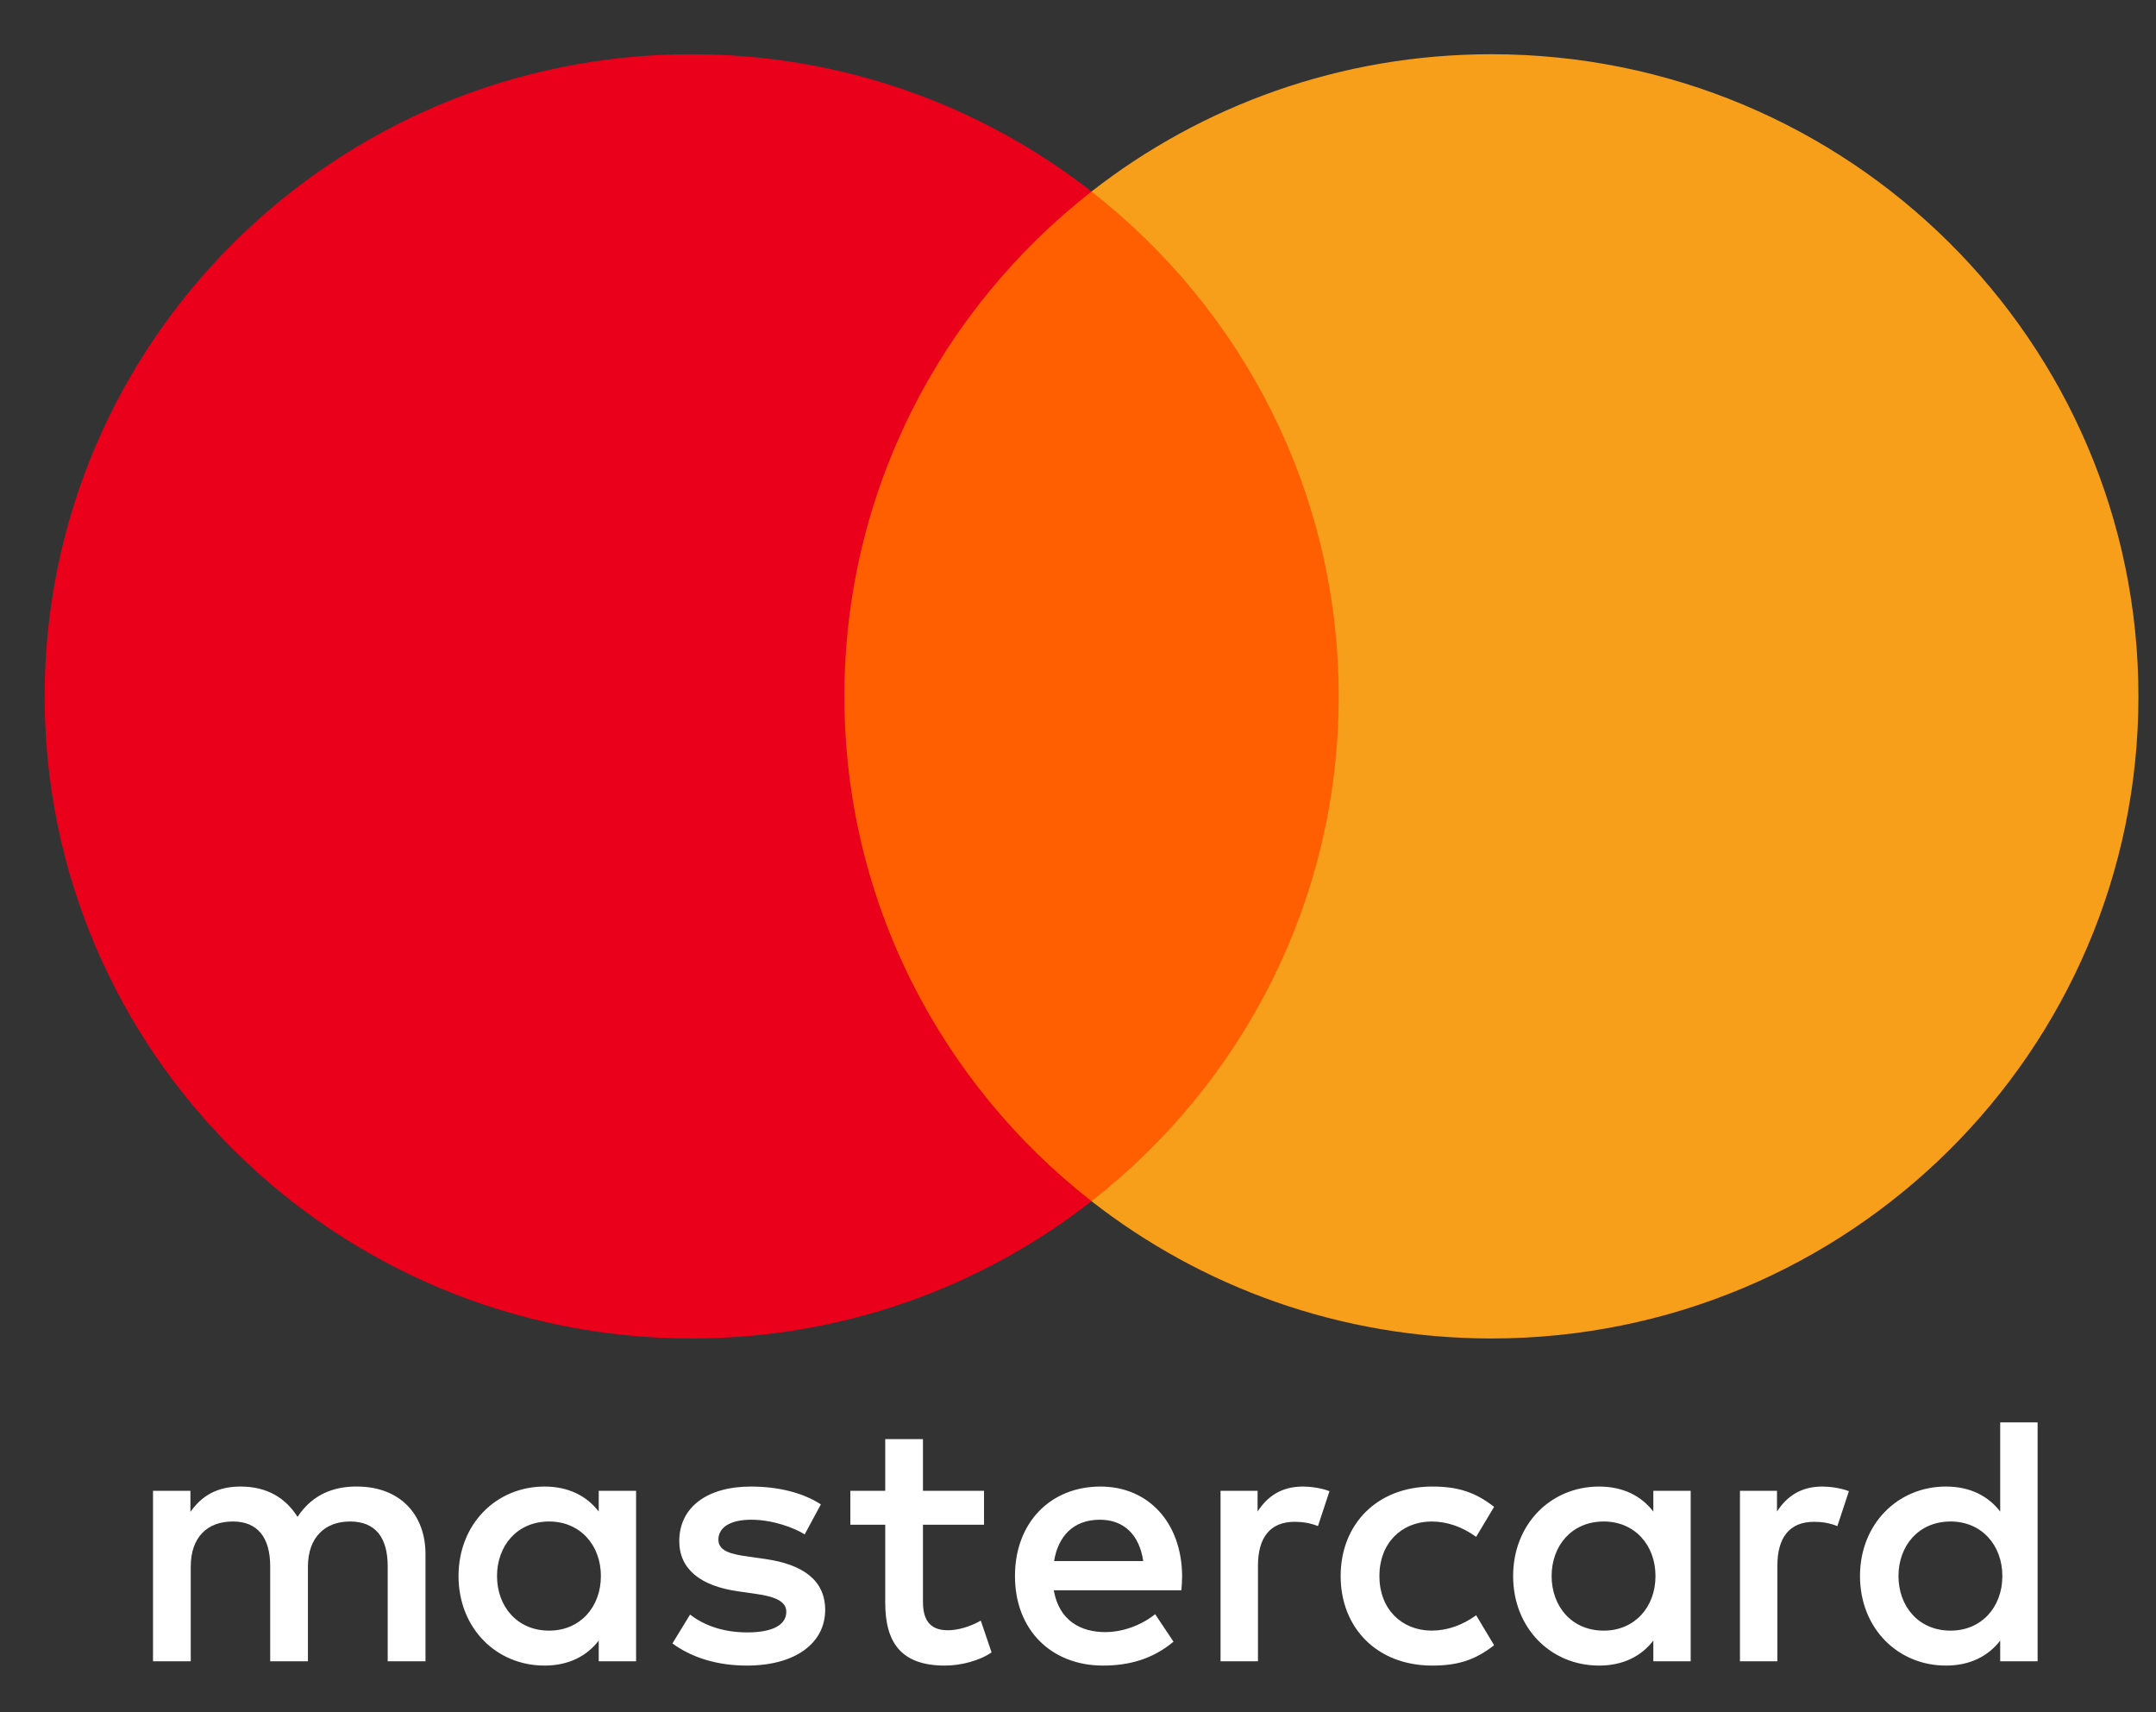
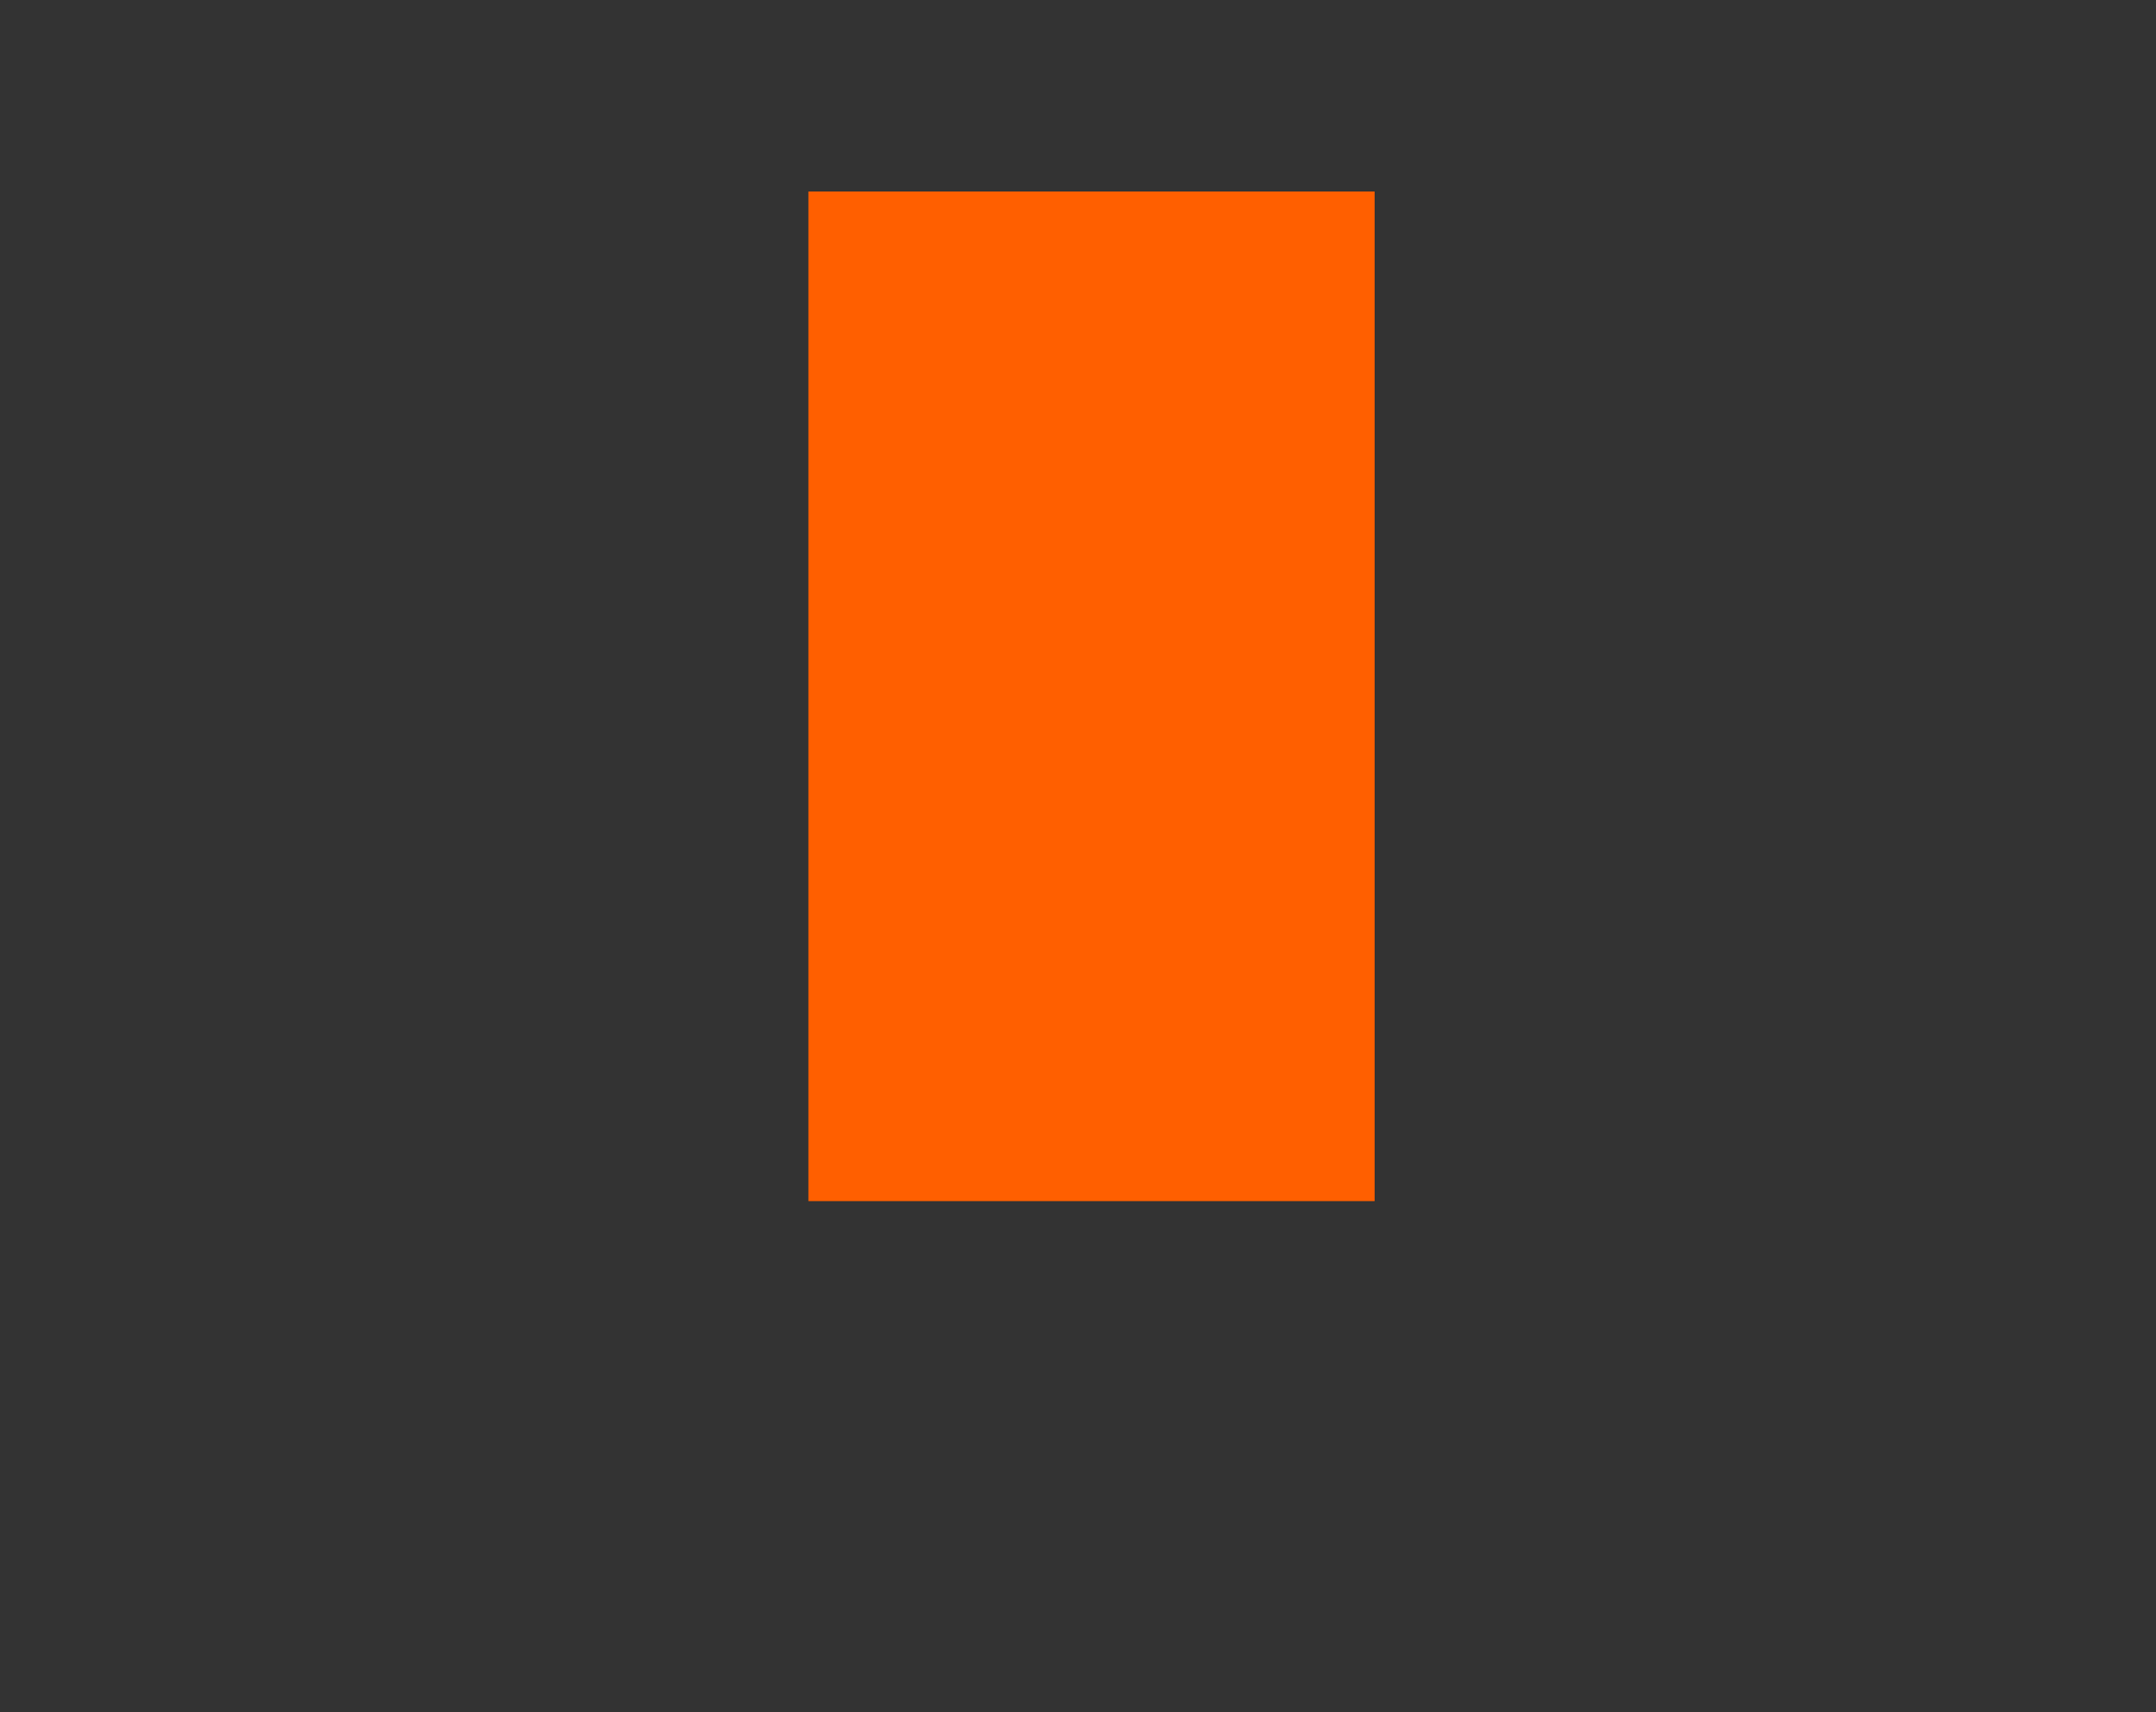
<svg xmlns="http://www.w3.org/2000/svg" width="34" height="27" viewBox="0 0 34 27" fill="none">
  <rect x="0" y="0" width="34" height="27" fill="#333333" stroke="none" />
-   <path fill-rule="evenodd" clip-rule="evenodd" d="M10.031 23.508V24.852V26.196H9.442V25.87C9.255 26.112 8.972 26.264 8.586 26.264C7.827 26.264 7.231 25.674 7.231 24.852C7.231 24.032 7.827 23.441 8.586 23.441C8.972 23.441 9.255 23.593 9.442 23.835V23.508H10.031ZM8.66 23.992C8.15 23.992 7.838 24.38 7.838 24.852C7.838 25.325 8.15 25.713 8.66 25.713C9.147 25.713 9.476 25.342 9.476 24.852C9.476 24.363 9.147 23.992 8.66 23.992ZM29.939 24.852C29.939 24.38 30.251 23.992 30.761 23.992C31.248 23.992 31.577 24.363 31.577 24.852C31.577 25.342 31.248 25.713 30.761 25.713C30.251 25.713 29.939 25.325 29.939 24.852ZM32.133 22.429V24.852V26.196H31.543V25.87C31.356 26.112 31.073 26.264 30.687 26.264C29.927 26.264 29.332 25.674 29.332 24.852C29.332 24.032 29.927 23.441 30.687 23.441C31.073 23.441 31.356 23.593 31.543 23.835V22.429H32.133ZM17.344 23.964C17.723 23.964 17.967 24.2 18.029 24.616H16.623C16.686 24.228 16.924 23.964 17.344 23.964ZM16.006 24.852C16.006 24.014 16.561 23.441 17.355 23.441C18.114 23.441 18.636 24.014 18.642 24.852C18.642 24.931 18.636 25.004 18.63 25.077H16.618C16.703 25.561 17.049 25.736 17.429 25.736C17.7 25.736 17.99 25.634 18.217 25.454L18.506 25.887C18.177 26.163 17.803 26.264 17.395 26.264C16.584 26.264 16.006 25.707 16.006 24.852ZM24.469 24.852C24.469 24.38 24.781 23.992 25.291 23.992C25.778 23.992 26.107 24.363 26.107 24.852C26.107 25.342 25.778 25.713 25.291 25.713C24.781 25.713 24.469 25.325 24.469 24.852ZM26.662 23.508V24.852V26.196H26.073V25.87C25.886 26.112 25.603 26.264 25.217 26.264C24.457 26.264 23.862 25.674 23.862 24.852C23.862 24.032 24.457 23.441 25.217 23.441C25.603 23.441 25.886 23.593 26.073 23.835V23.508H26.662ZM21.142 24.852C21.142 25.668 21.714 26.264 22.587 26.264C22.995 26.264 23.267 26.174 23.562 25.943L23.279 25.471C23.058 25.629 22.825 25.713 22.57 25.713C22.099 25.707 21.753 25.37 21.753 24.852C21.753 24.335 22.099 23.997 22.57 23.992C22.825 23.992 23.058 24.076 23.279 24.234L23.562 23.761C23.267 23.531 22.995 23.441 22.587 23.441C21.714 23.441 21.142 24.037 21.142 24.852ZM28.023 23.835C28.176 23.598 28.397 23.441 28.737 23.441C28.856 23.441 29.026 23.463 29.157 23.514L28.975 24.065C28.851 24.014 28.726 23.997 28.607 23.997C28.221 23.997 28.029 24.245 28.029 24.689V26.196H27.439V23.508H28.023V23.835ZM12.945 23.722C12.661 23.537 12.271 23.441 11.84 23.441C11.153 23.441 10.712 23.767 10.712 24.301C10.712 24.74 11.041 25.01 11.647 25.094L11.925 25.134C12.248 25.179 12.4 25.263 12.4 25.415C12.4 25.623 12.185 25.741 11.783 25.741C11.375 25.741 11.08 25.612 10.882 25.46L10.604 25.915C10.927 26.151 11.335 26.264 11.777 26.264C12.559 26.264 13.013 25.898 13.013 25.387C13.013 24.914 12.656 24.667 12.066 24.583L11.789 24.543C11.534 24.509 11.329 24.459 11.329 24.279C11.329 24.082 11.522 23.964 11.845 23.964C12.191 23.964 12.526 24.093 12.69 24.195L12.945 23.722ZM19.832 23.835C19.985 23.598 20.206 23.441 20.546 23.441C20.665 23.441 20.835 23.463 20.966 23.514L20.784 24.065C20.66 24.014 20.535 23.997 20.416 23.997C20.03 23.997 19.838 24.245 19.838 24.689V26.196H19.248V23.508H19.832V23.835ZM15.518 23.508H14.555V22.693H13.96V23.508H13.41V24.043H13.96V25.269C13.96 25.893 14.203 26.264 14.9 26.264C15.156 26.264 15.45 26.186 15.637 26.056L15.467 25.555C15.291 25.656 15.099 25.707 14.946 25.707C14.651 25.707 14.555 25.527 14.555 25.257V24.043H15.518V23.508ZM6.71 24.509V26.196H6.114V24.7C6.114 24.245 5.922 23.992 5.519 23.992C5.128 23.992 4.856 24.239 4.856 24.706V26.196H4.261V24.7C4.261 24.245 4.063 23.992 3.672 23.992C3.269 23.992 3.008 24.239 3.008 24.706V26.196H2.413V23.508H3.003V23.84C3.224 23.525 3.507 23.441 3.796 23.441C4.21 23.441 4.505 23.621 4.692 23.919C4.941 23.542 5.298 23.435 5.644 23.441C6.302 23.447 6.71 23.874 6.71 24.509Z" fill="white" />
  <path d="M21.678 18.94H12.749V3.02H21.678V18.94Z" fill="#FF5F00" />
-   <path d="M13.316 10.981C13.316 7.751 14.84 4.874 17.213 3.02C15.478 1.665 13.287 0.855 10.907 0.855C5.272 0.855 0.704 5.389 0.704 10.981C0.704 16.573 5.272 21.106 10.907 21.106C13.287 21.106 15.478 20.297 17.213 18.941C14.84 17.087 13.316 14.21 13.316 10.981Z" fill="#EB001B" />
-   <path d="M33.723 10.981C33.723 16.573 29.155 21.106 23.52 21.106C21.139 21.106 18.949 20.297 17.213 18.941C19.587 17.087 21.111 14.21 21.111 10.981C21.111 7.751 19.587 4.874 17.213 3.02C18.949 1.665 21.139 0.855 23.52 0.855C29.155 0.855 33.723 5.389 33.723 10.981Z" fill="#F79E1B" />
</svg>